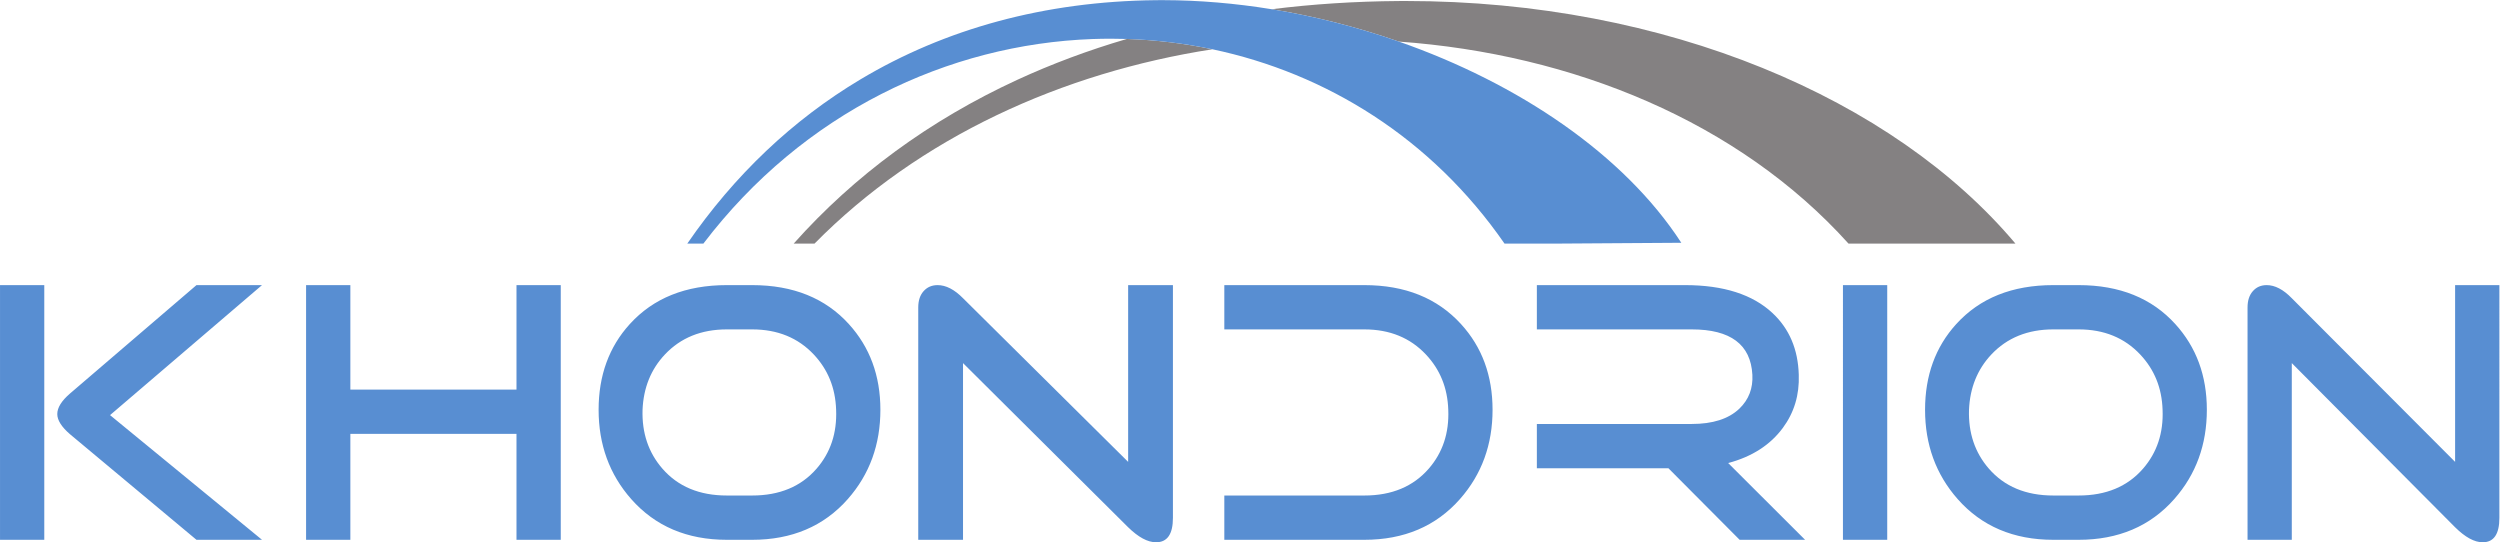
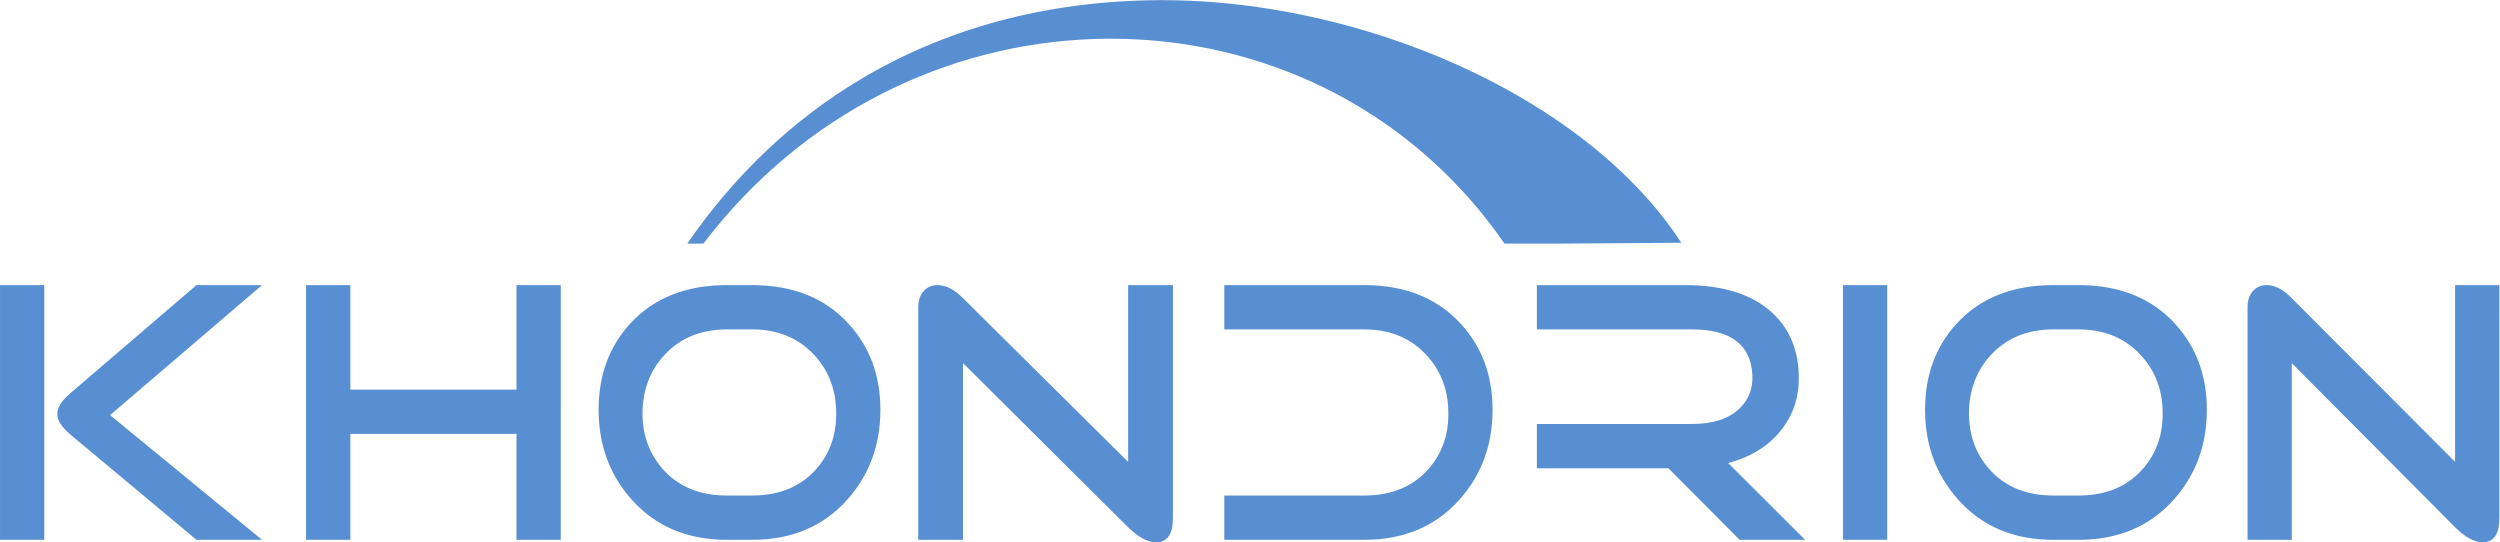
<svg xmlns="http://www.w3.org/2000/svg" viewBox="0 0 290.627 63.04" height="63.04" width="290.627" xml:space="preserve" id="svg2" version="1.1">
  <defs id="defs6" />
  <g transform="matrix(1.333,0,0,-1.333,0,63.04)" id="g10">
    <g transform="scale(0.1)" id="g12">
      <path id="path14" style="fill:#588ed2;fill-opacity:1;fill-rule:nonzero;stroke:none" d="m 2165.14,0 v 0 c -7.2,0 -15.24,4.363 -24.14,13.176 L 1998.67,156.262 V 2.156 h -38.59 V 204.805 c 0,5.976 1.53,10.715 4.63,14.207 3.08,3.508 7.1,5.258 12.05,5.258 7.2,0 14.52,-3.809 21.91,-11.426 L 2141.09,70.117 V 224.27 h 38.62 V 21.309 C 2179.71,7.109 2174.86,0 2165.14,0 M 1008.18,0 v 0 c -7.29,0 -15.41,4.375 -24.418,13.176 L 839.848,156.262 V 2.168 H 800.801 V 204.805 c 0,5.976 1.558,10.715 4.676,14.207 3.132,3.508 7.195,5.258 12.195,5.258 7.289,0 14.676,-3.809 22.176,-11.426 L 983.855,70.117 V 224.27 h 39.055 V 21.316 C 1022.91,7.109 1018.02,0 1008.18,0 m 804.57,2.156 h -11.37 -5.34 -5.36 c -34.59,0 -62.48,11.789 -83.41,35.531 -19.01,21.559 -28.42,47.566 -28.42,77.847 0,29.867 9.05,54.785 27.18,74.746 20.59,22.668 48.81,33.989 84.65,33.989 h 5.36 5.34 11.37 c 35.84,0 63.86,-11.418 84.35,-33.989 18.23,-20.066 27.49,-44.879 27.49,-74.746 0,-30.281 -9.39,-56.289 -28.42,-77.847 C 1875.23,13.945 1847.36,2.156 1812.75,2.156 M 1790.68,185.652 c -22.24,0 -40.29,-7.285 -54.06,-21.922 -12.17,-12.949 -18.64,-29.042 -19.46,-48.195 -0.62,-20.172 5.14,-37.293 17.29,-51.289 13.59,-15.652 32.34,-23.465 56.23,-23.465 h 5.36 5.34 11.37 c 23.91,0 42.65,7.812 56.23,23.465 12.15,13.996 17.82,31.117 17,51.289 -0.62,19.153 -7.19,35.129 -19.48,48.195 -13.67,14.54 -31.5,21.922 -53.75,21.922 h -11.37 -5.34 -5.36 M 1645.85,2.156 h -38.62 V 224.27 h 38.62 V 2.156 m -71.63,0 h -57.09 l -62.1,62.402 h -114.74 v 38.617 h 135.13 c 18.12,0 32,4.344 41.4,13.277 8.32,7.942 12.06,17.922 11.42,29.66 -1.42,26.367 -19.05,39.539 -52.82,39.539 h -135.13 v 38.618 h 129.26 c 33.58,0 58.97,-8.184 76.3,-24.407 14.58,-13.633 22.24,-31.554 22.86,-53.8 0.63,-17.508 -4.01,-32.95 -13.91,-46.336 -10.96,-14.836 -26.82,-25.07 -47.66,-30.625 l 67.08,-66.945 m -384.4,0 H 1067.73 V 40.781 h 122.09 c 23.9,0 42.65,7.812 56.23,23.465 12.15,13.996 17.81,31.117 16.99,51.289 -0.62,19.153 -7.19,35.129 -19.47,48.195 -13.67,14.54 -31.5,21.922 -53.75,21.922 h -122.09 v 38.618 h 122.09 c 35.64,0 63.7,-11.368 84.34,-33.989 18.28,-20.015 27.5,-44.879 27.5,-74.746 0,-30.281 -9.41,-56.289 -28.44,-77.847 -20.92,-23.742 -48.81,-35.531 -83.4,-35.531 m -533.863,0 h -11.379 -5.351 -5.348 c -34.602,0 -62.469,11.789 -83.41,35.531 -19.008,21.559 -28.418,47.566 -28.418,77.847 0,29.867 9.047,54.785 27.187,74.746 20.582,22.668 48.809,33.989 84.641,33.989 h 5.348 5.351 11.379 c 35.84,0 63.852,-11.418 84.34,-33.989 18.223,-20.066 27.492,-44.879 27.492,-74.746 0,-30.281 -9.398,-56.289 -28.418,-77.847 C 718.43,13.945 690.559,2.156 655.957,2.156 M 633.879,185.652 c -22.238,0 -40.289,-7.285 -54.059,-21.922 -12.183,-12.949 -18.644,-29.042 -19.457,-48.195 -0.621,-20.172 5.133,-37.293 17.297,-51.289 13.59,-15.652 32.328,-23.465 56.219,-23.465 h 5.348 5.351 11.379 c 23.891,0 42.641,7.812 56.231,23.465 12.152,13.996 17.812,31.117 16.992,51.289 -0.621,19.153 -7.192,35.129 -19.465,48.195 -13.676,14.54 -31.508,21.922 -53.758,21.922 h -11.379 -5.351 -5.348 M 489.039,2.156 H 450.43 V 94.531 H 345.77 325.66 305.547 V 2.156 H 266.93 V 224.27 h 38.617 v -91.133 h 20.113 20.11 104.66 v 91.133 h 38.609 V 2.156 m -260.539,0 H 171.348 L 61.07,94.219 c -7.422,6.386 -11.117,12.254 -11.117,17.605 0,5.559 3.695,11.535 11.117,17.922 L 171.348,224.27 H 228.5 L 95.969,110.898 228.5,2.156 m -189.883,0 H 0.012 V 224.27 H 38.617 V 2.156" />
-       <path id="path16" style="fill:#848182;fill-opacity:1;fill-rule:nonzero;stroke:none" d="m 1757.69,260.449 h -145.58 c -95.84,106.453 -240.54,165.36 -392.14,176.203 -35.94,12.567 -73.34,22.114 -110.94,28.227 35.64,4.465 72.6,6.871 110.78,7.141 2.16,0.015 4.31,0.023 6.45,0.023 226.42,0 424.91,-84.984 531.43,-211.594 m -1047.377,0 h -18.161 c 53.043,59.539 118.672,107.645 195.032,142.864 30.191,13.917 62.074,25.828 95.507,35.625 25.129,-0.813 50.129,-3.813 74.669,-8.993 C 926.559,409.672 801.793,353.273 710.313,260.449" />
      <path id="path18" style="fill:#588ed2;fill-opacity:1;fill-rule:nonzero;stroke:none" d="m 1353.59,260.449 h -41.48 c -63.68,91.969 -155.51,148.559 -254.75,169.496 -24.54,5.18 -49.54,8.18 -74.669,8.993 -4.679,0.152 -9.363,0.226 -14.05,0.226 -5.274,0 -10.571,-0.094 -15.848,-0.285 -125.977,-4.59 -252.242,-63.891 -339.398,-178.43 h -14.032 c 41.063,59.66 91.883,107.903 151.012,143.223 73.781,44.082 160.5,68.055 257.365,69.09 1.55,0.019 3.1,0.027 4.65,0.031 h 2.24 c 31.15,-0.063 62.85,-2.781 94.4,-7.914 37.6,-6.113 75,-15.66 110.94,-28.227 104.09,-36.402 196.1,-98.168 246.28,-175.453 l -112.66,-0.75" />
    </g>
  </g>
</svg>